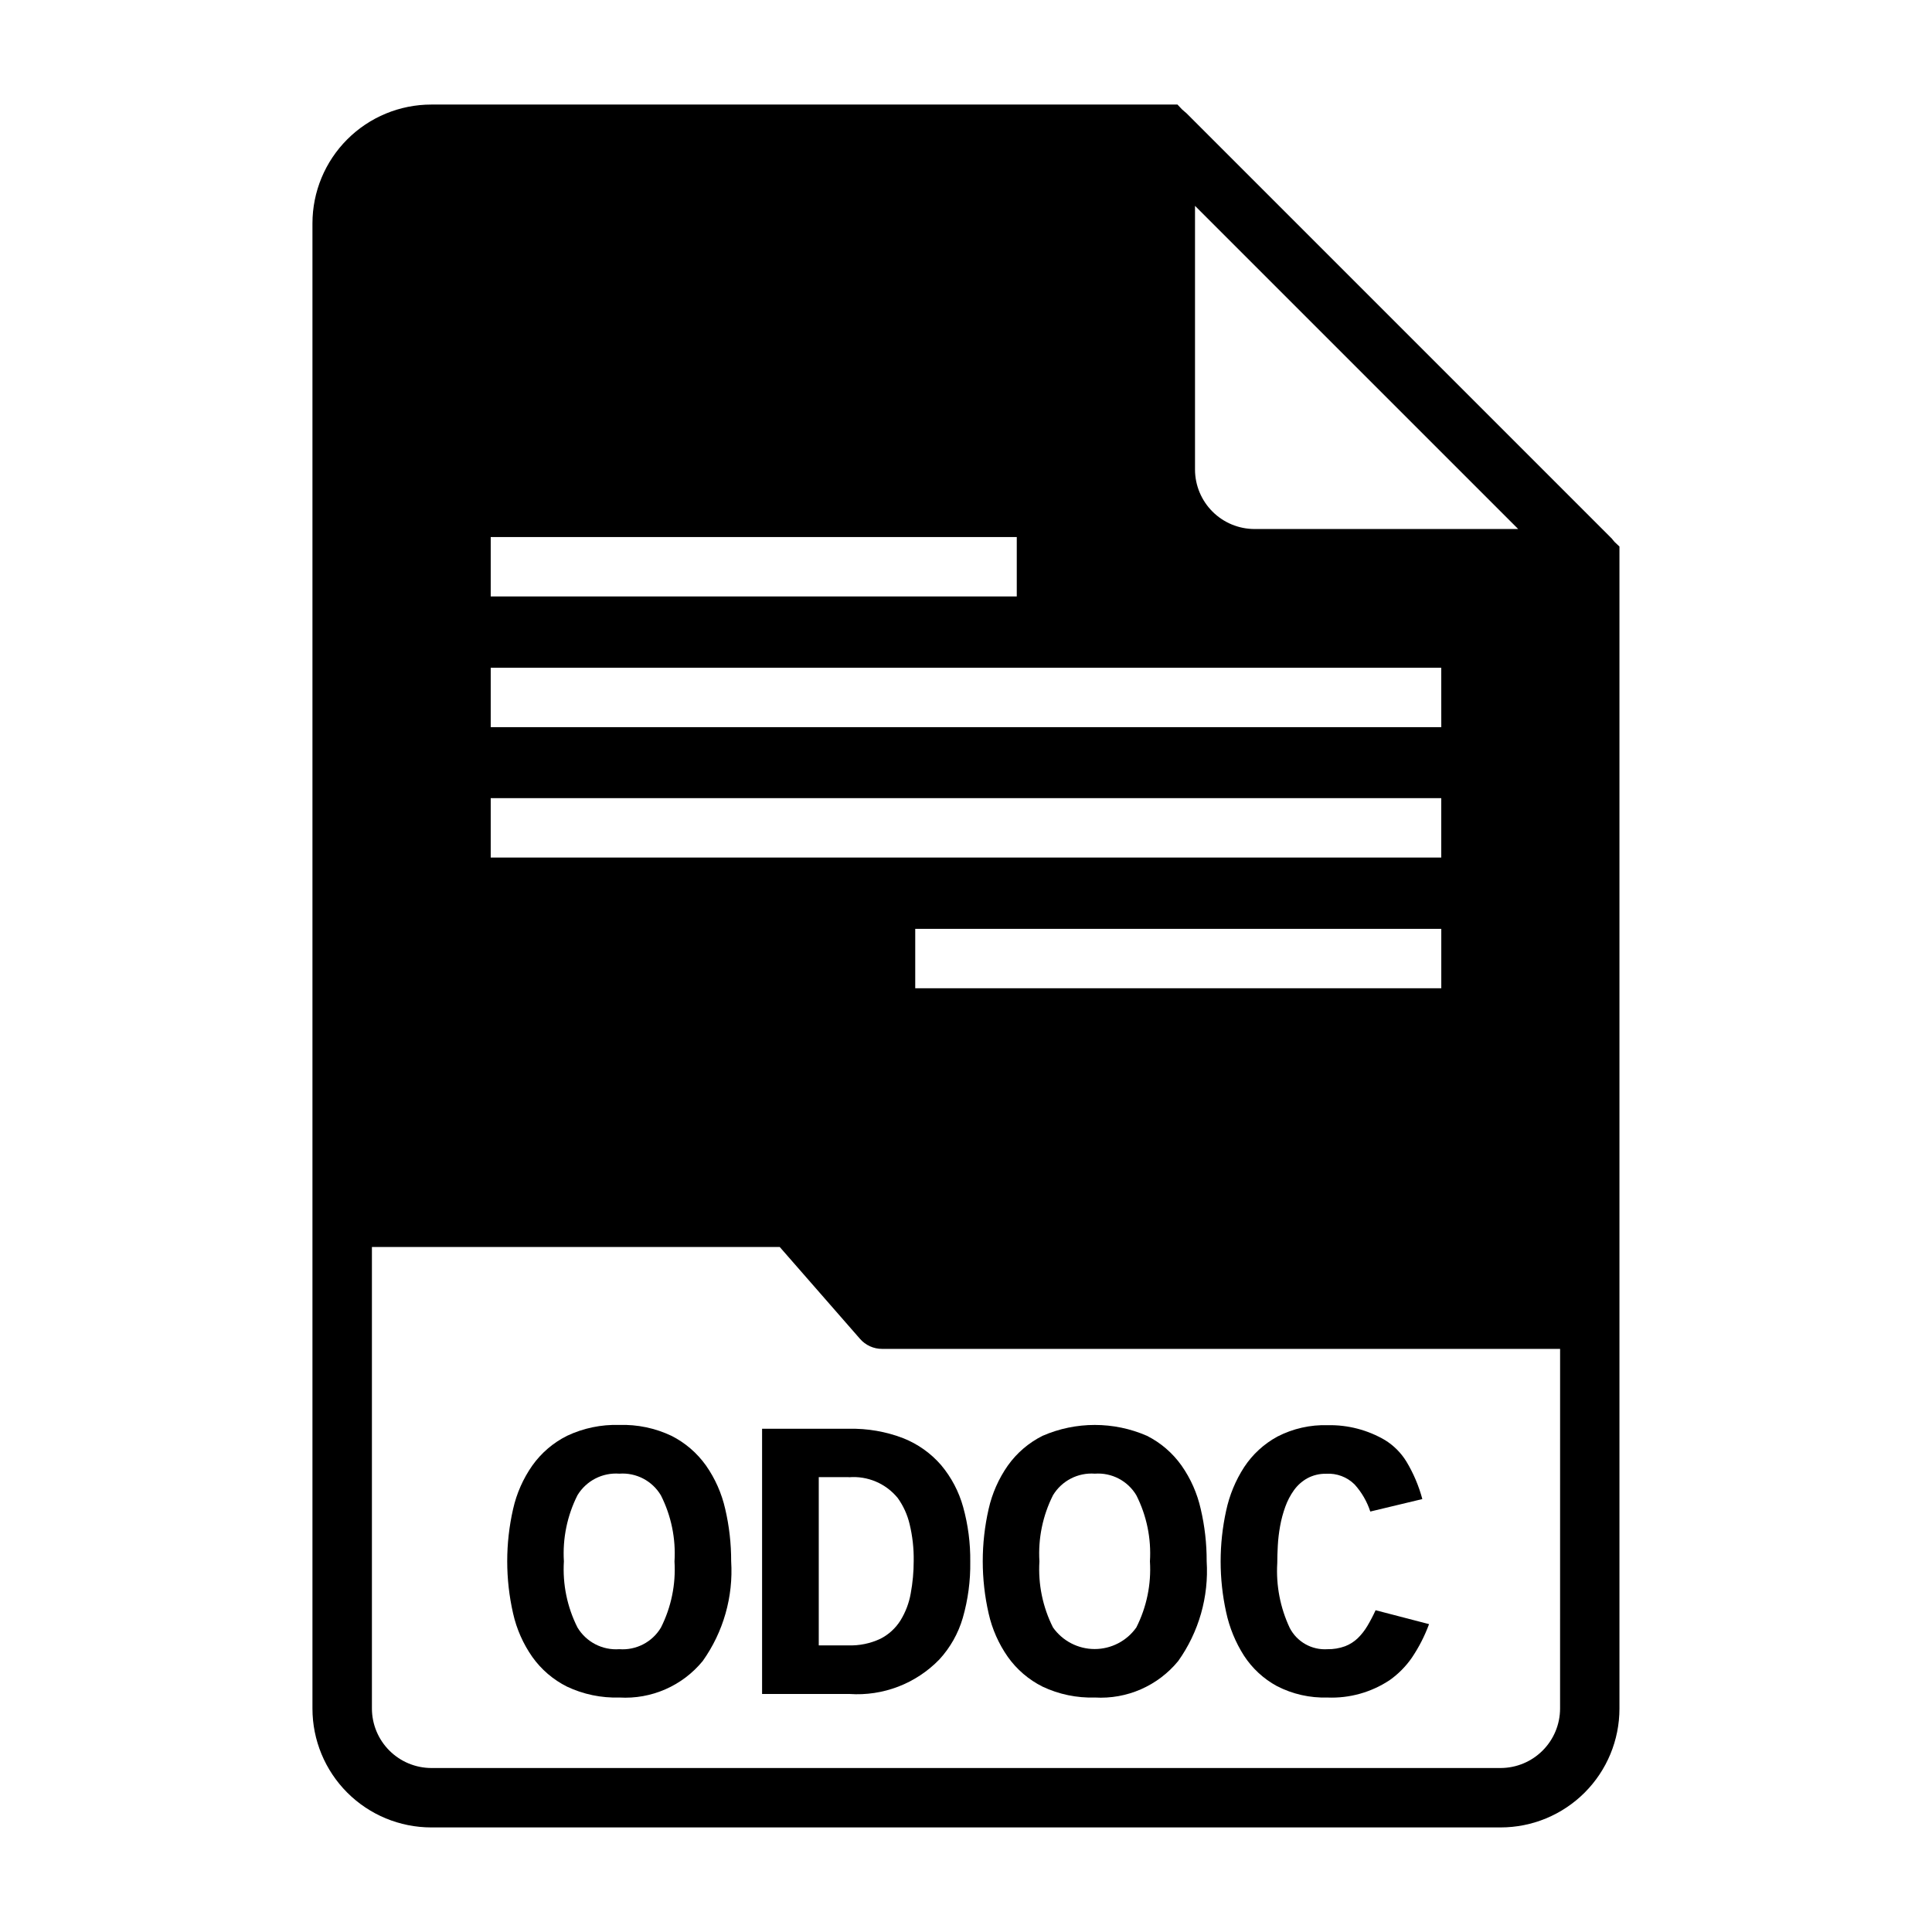
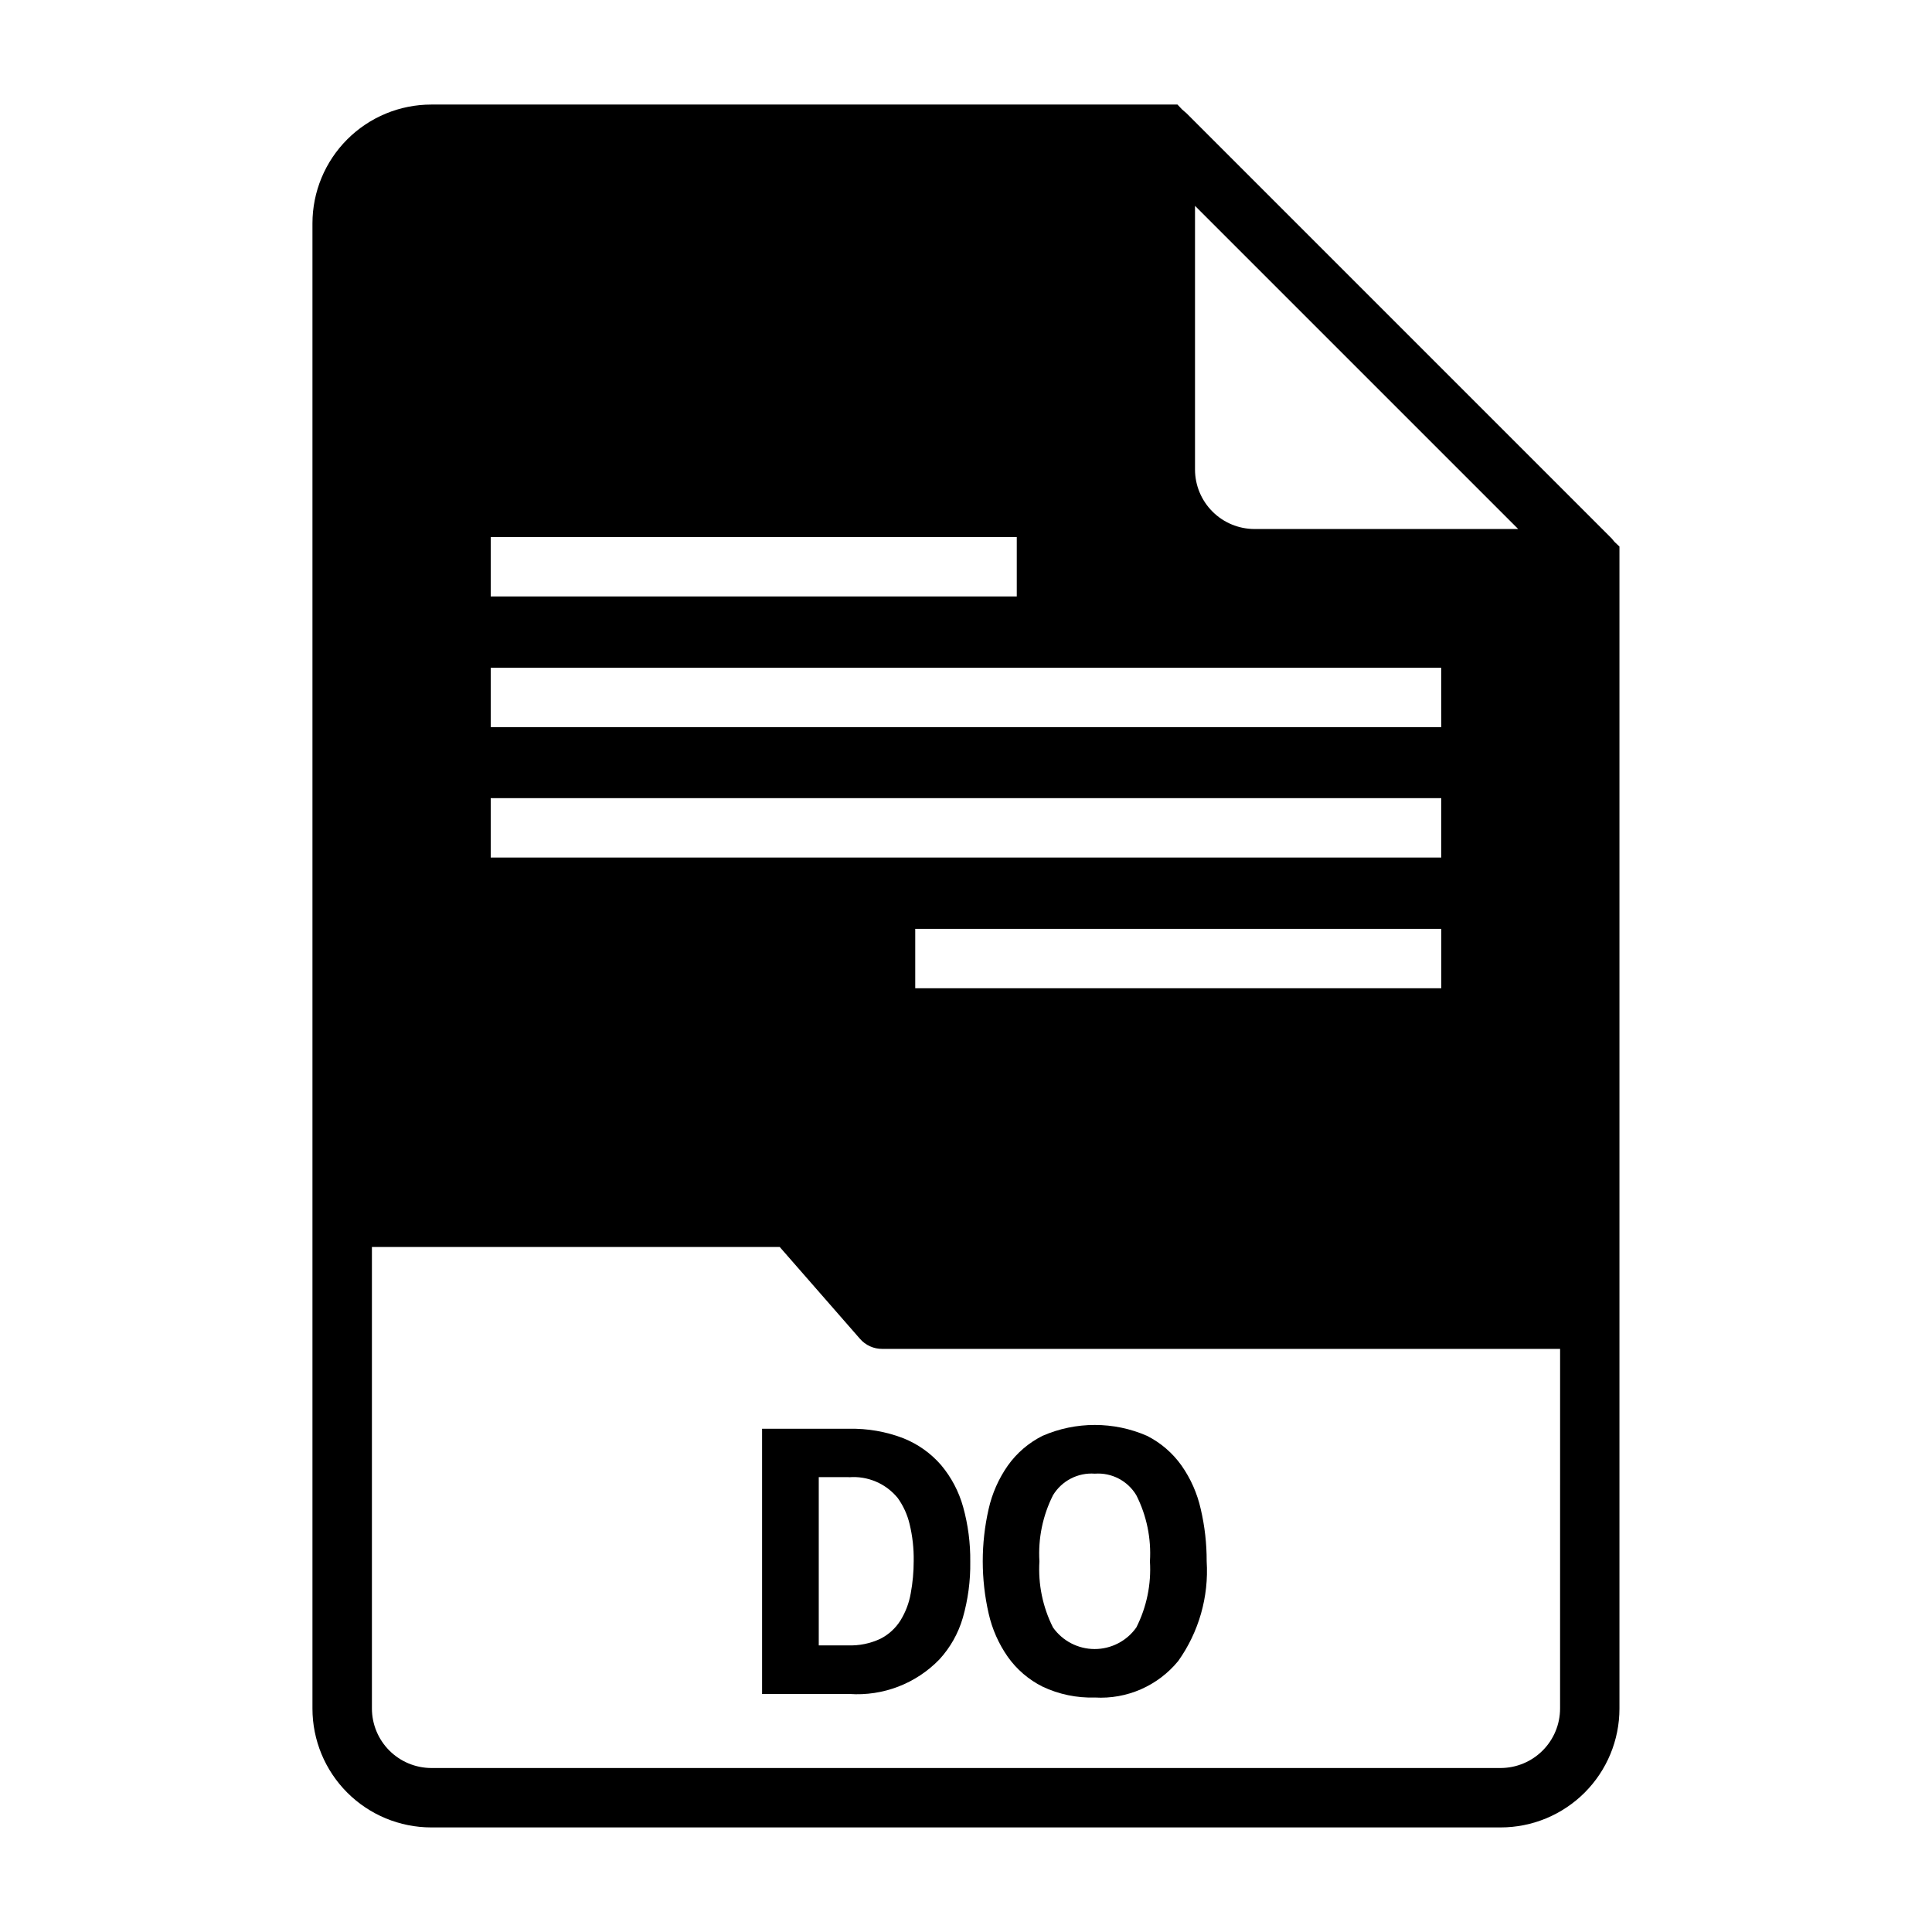
<svg xmlns="http://www.w3.org/2000/svg" fill="#000000" width="800px" height="800px" version="1.1" viewBox="144 144 512 512">
  <g>
-     <path d="m308.13 593.86c-4.785 0.148-9.535-0.84-13.863-2.883-3.664-1.832-6.82-4.535-9.195-7.871-2.434-3.473-4.164-7.387-5.094-11.523-2.078-9.109-2.078-18.57 0-27.68 0.93-4.137 2.66-8.051 5.094-11.523 2.375-3.336 5.531-6.039 9.195-7.871 4.328-2.043 9.078-3.031 13.863-2.883 4.769-0.152 9.504 0.836 13.816 2.883 3.644 1.84 6.785 4.543 9.152 7.871 2.43 3.473 4.16 7.387 5.094 11.523 1.059 4.539 1.586 9.18 1.574 13.84 0.594 9.422-2.07 18.758-7.539 26.449-5.391 6.578-13.609 10.176-22.098 9.668zm0-59.324c-4.481-0.336-8.766 1.875-11.094 5.715-2.731 5.418-3.969 11.469-3.598 17.523-0.371 6.059 0.867 12.105 3.598 17.523 2.316 3.856 6.606 6.082 11.094 5.754 4.457 0.336 8.727-1.875 11.02-5.715 2.734-5.418 3.977-11.465 3.598-17.523 0.379-6.055-0.863-12.105-3.598-17.523-2.285-3.852-6.551-6.082-11.02-5.754z" />
    <path d="m369.12 592.92h-23.16v-70.281h22.969c4.938-0.117 9.848 0.734 14.453 2.504 3.867 1.539 7.309 3.984 10.031 7.133 2.715 3.238 4.703 7.023 5.832 11.098 1.309 4.723 1.941 9.602 1.883 14.5 0.078 5.031-0.59 10.043-1.977 14.879-1.195 4.102-3.32 7.875-6.211 11.02-6.207 6.41-14.922 9.754-23.82 9.148zm-0.172-57.465h-7.969v44.586h7.777c2.961 0.109 5.902-0.496 8.582-1.762 2.176-1.109 4.008-2.789 5.305-4.859 1.344-2.191 2.266-4.613 2.707-7.148 0.527-2.84 0.793-5.727 0.789-8.617 0.051-3.289-0.312-6.566-1.086-9.762-0.59-2.488-1.66-4.836-3.148-6.91-3.152-3.856-8-5.91-12.957-5.496z" />
    <path d="m434.15 593.86c-4.785 0.148-9.535-0.84-13.863-2.883-3.664-1.832-6.82-4.535-9.195-7.871-2.434-3.473-4.164-7.387-5.094-11.523-2.078-9.109-2.078-18.57 0-27.68 0.93-4.137 2.66-8.051 5.094-11.523 2.375-3.336 5.531-6.039 9.195-7.871 8.824-3.844 18.852-3.844 27.676 0 3.644 1.84 6.785 4.543 9.148 7.871 2.438 3.469 4.168 7.387 5.094 11.523 1.062 4.535 1.59 9.18 1.574 13.84 0.594 9.422-2.07 18.758-7.543 26.449-5.387 6.578-13.602 10.172-22.086 9.668zm0-59.324c-4.481-0.336-8.766 1.875-11.094 5.715-2.731 5.418-3.969 11.469-3.598 17.523-0.371 6.059 0.867 12.105 3.598 17.523 2.535 3.582 6.652 5.715 11.043 5.715 4.387 0 8.504-2.133 11.039-5.715 2.738-5.418 3.984-11.465 3.606-17.523 0.379-6.059-0.867-12.105-3.606-17.523-2.289-3.828-6.539-6.039-10.988-5.715z" />
-     <path d="m495.79 593.86c-4.644 0.145-9.25-0.895-13.383-3.023-3.543-1.922-6.547-4.699-8.746-8.078-2.25-3.527-3.848-7.43-4.723-11.523-1.941-8.852-1.941-18.023 0-26.875 0.875-4.117 2.496-8.039 4.785-11.57 2.223-3.375 5.246-6.148 8.793-8.078 4.133-2.129 8.738-3.168 13.383-3.023 5.305-0.102 10.535 1.258 15.117 3.938 2.328 1.43 4.289 3.394 5.715 5.731 1.855 3.09 3.269 6.426 4.203 9.91l-13.793 3.305c-0.867-2.656-2.285-5.102-4.156-7.176-1.996-1.984-4.75-3.016-7.559-2.836-1.727-0.035-3.434 0.375-4.957 1.188-1.398 0.777-2.609 1.852-3.543 3.148-0.977 1.359-1.754 2.852-2.316 4.426-0.598 1.66-1.059 3.363-1.367 5.102-0.312 1.715-0.52 3.445-0.613 5.188-0.094 1.715-0.141 3.266-0.141 4.668h-0.004c-0.344 5.898 0.793 11.789 3.309 17.137 1.914 3.699 5.84 5.91 9.996 5.637 1.594 0.031 3.18-0.238 4.676-0.785 1.25-0.48 2.391-1.203 3.356-2.129 0.988-0.969 1.844-2.062 2.551-3.258 0.797-1.344 1.523-2.731 2.172-4.156l14.168 3.684c-1.16 3.152-2.699 6.152-4.582 8.938-1.582 2.277-3.547 4.262-5.809 5.871-4.883 3.254-10.668 4.883-16.531 4.644z" />
    <path d="m571.92 287.66c-0.156-0.156-0.316-0.395-0.473-0.551h0.004c-0.164-0.227-0.348-0.441-0.555-0.629l-112.49-112.49c-0.156-0.156-0.395-0.316-0.551-0.473s-0.473-0.395-0.629-0.551l-1.184-1.258h-197.75c-8.352 0-16.359 3.316-22.266 9.223-5.902 5.902-9.223 13.914-9.223 22.266v393.6c0 8.348 3.32 16.359 9.223 22.266 5.906 5.902 13.914 9.223 22.266 9.223h283.39c8.352 0 16.359-3.32 22.266-9.223 5.906-5.906 9.223-13.918 9.223-22.266v-307.96zm-14.484 309.14c-0.012 4.172-1.672 8.168-4.625 11.117-2.949 2.949-6.945 4.613-11.117 4.625h-283.39c-4.172-0.012-8.168-1.676-11.117-4.625-2.949-2.949-4.613-6.945-4.625-11.117v-122.33h108.08l21.254 24.324c1.48 1.715 3.641 2.691 5.906 2.676h179.64zm-283.39-225.54v-15.742h251.9v15.742zm251.91 18.895v15.742h-139.41v-15.742zm0-53.449-251.91-0.004v-15.742h251.9zm-251.91-34.637v-15.742l139.41-0.004v15.742zm202.39-17.871v-0.004c-4.172-0.012-8.172-1.672-11.121-4.625-2.949-2.949-4.613-6.945-4.625-11.117v-69.902l85.648 85.645z" />
  </g>
</svg>